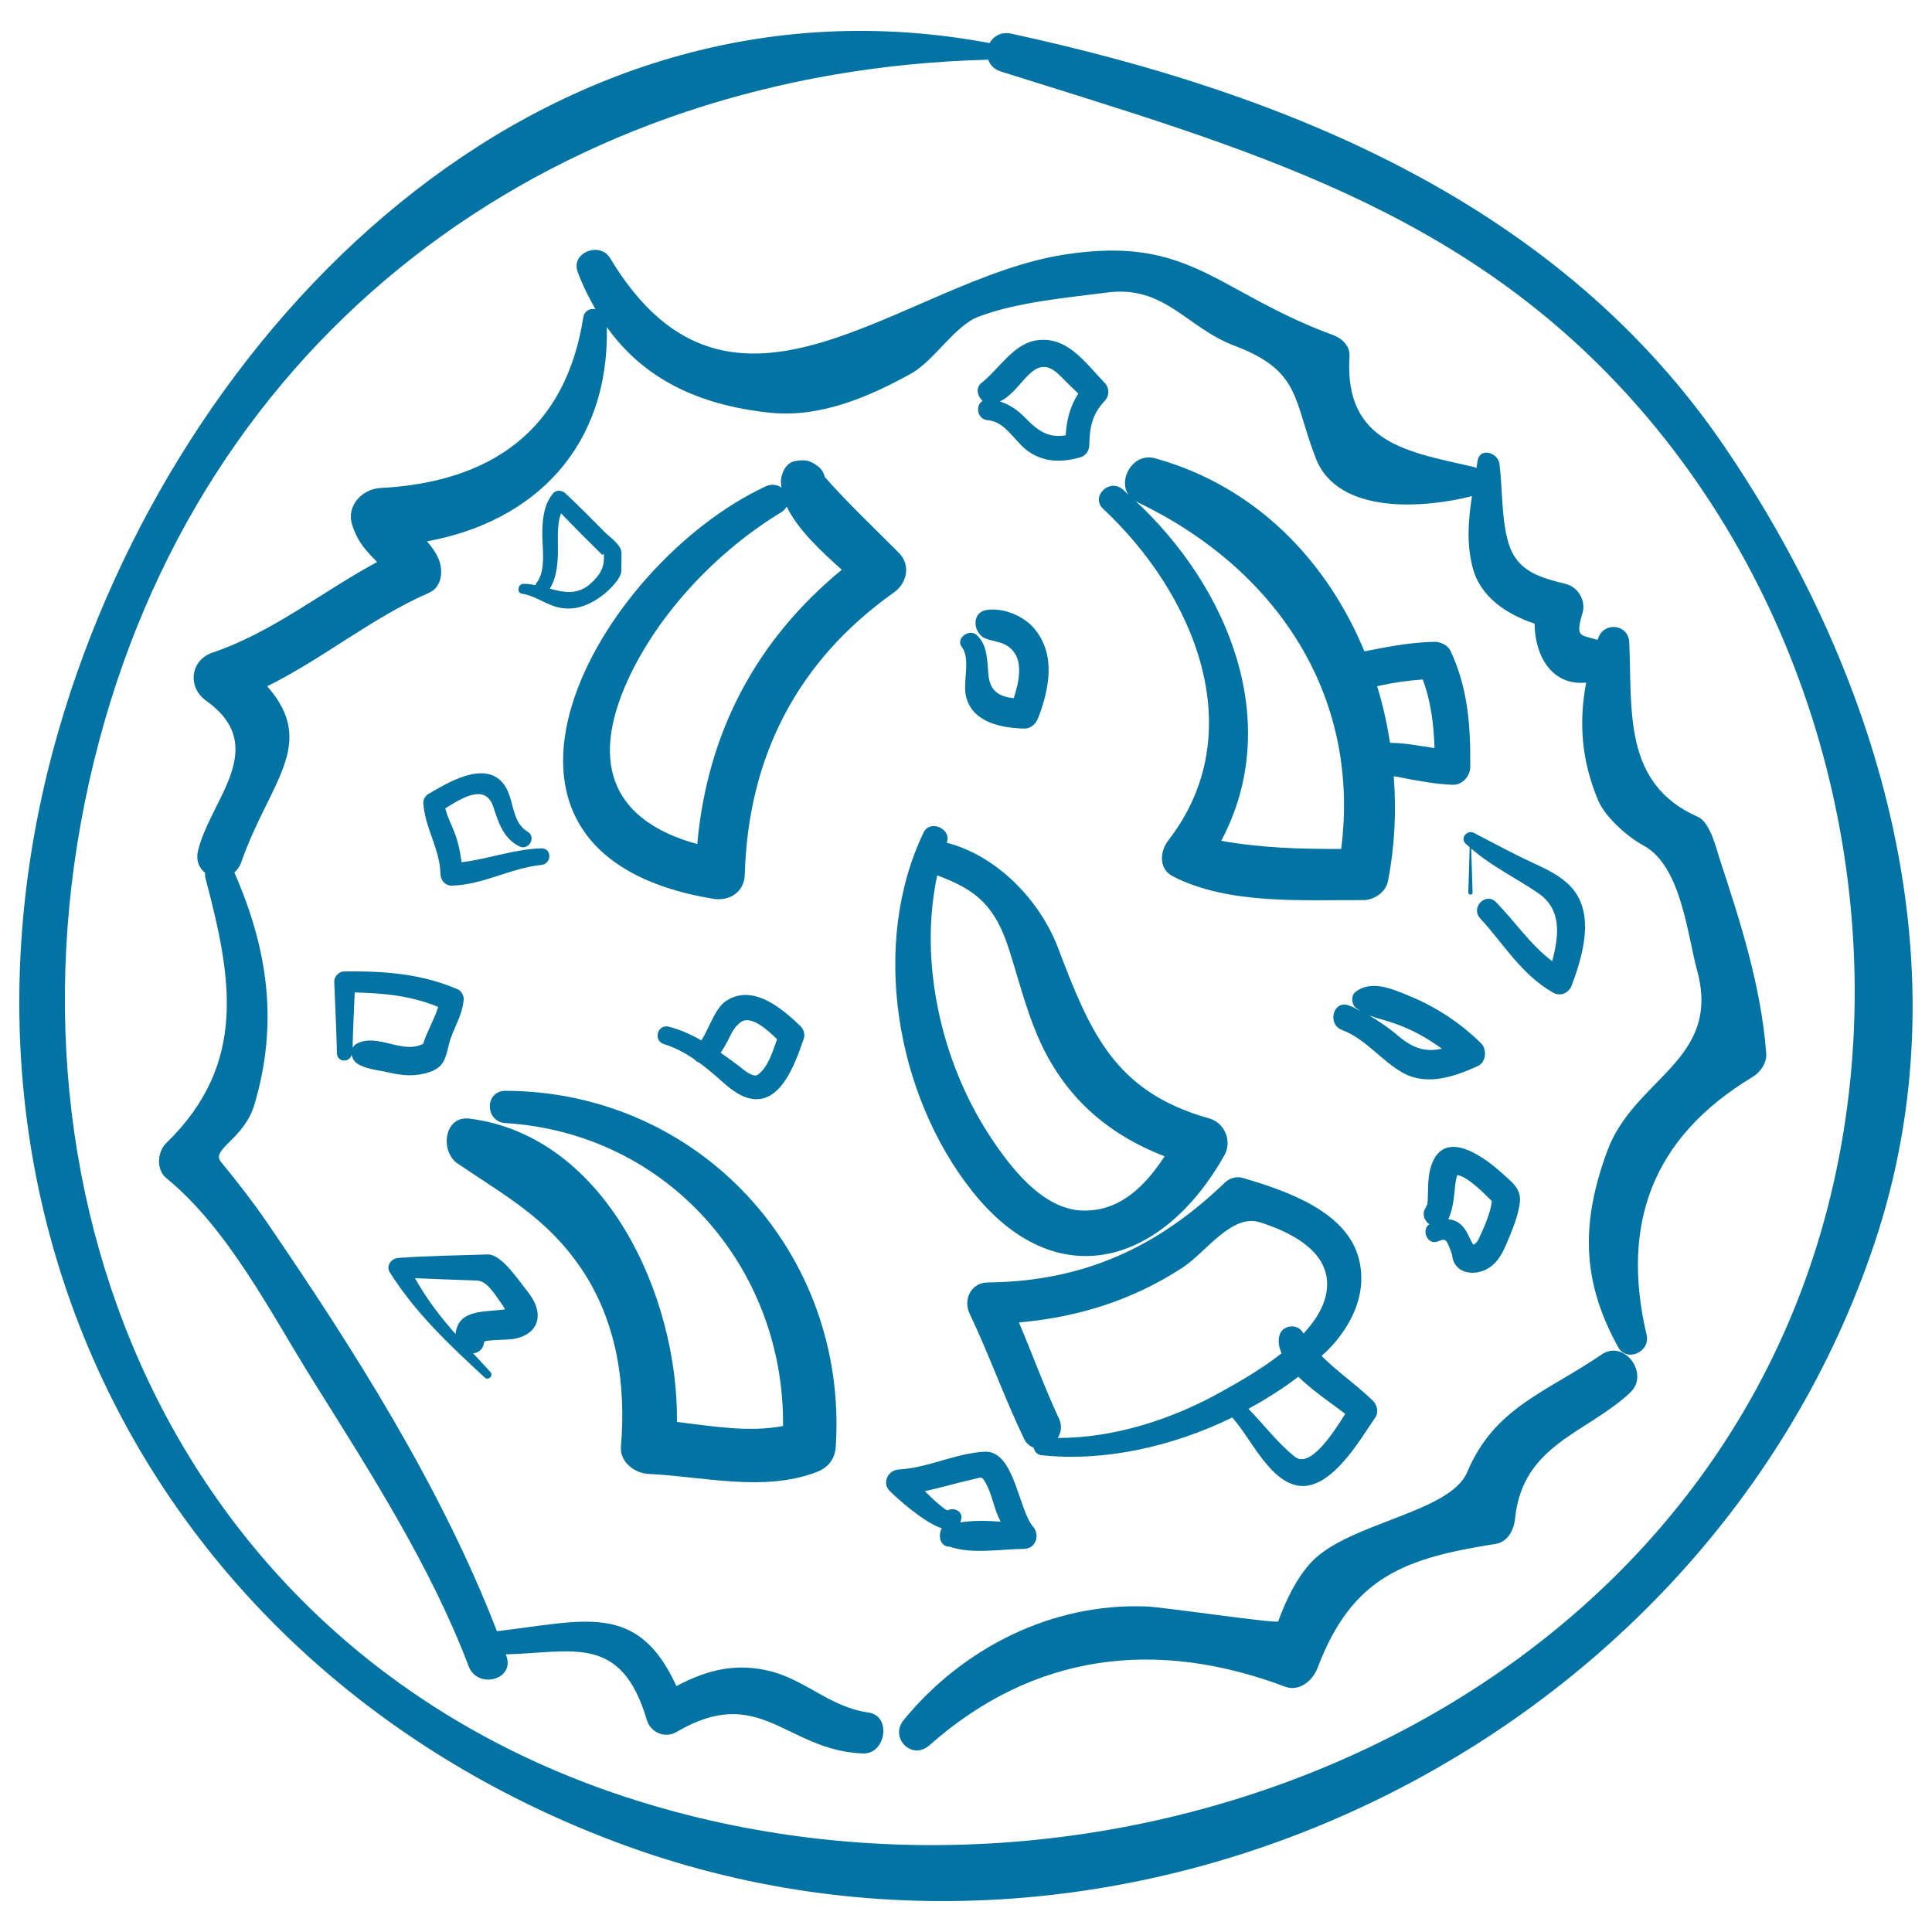
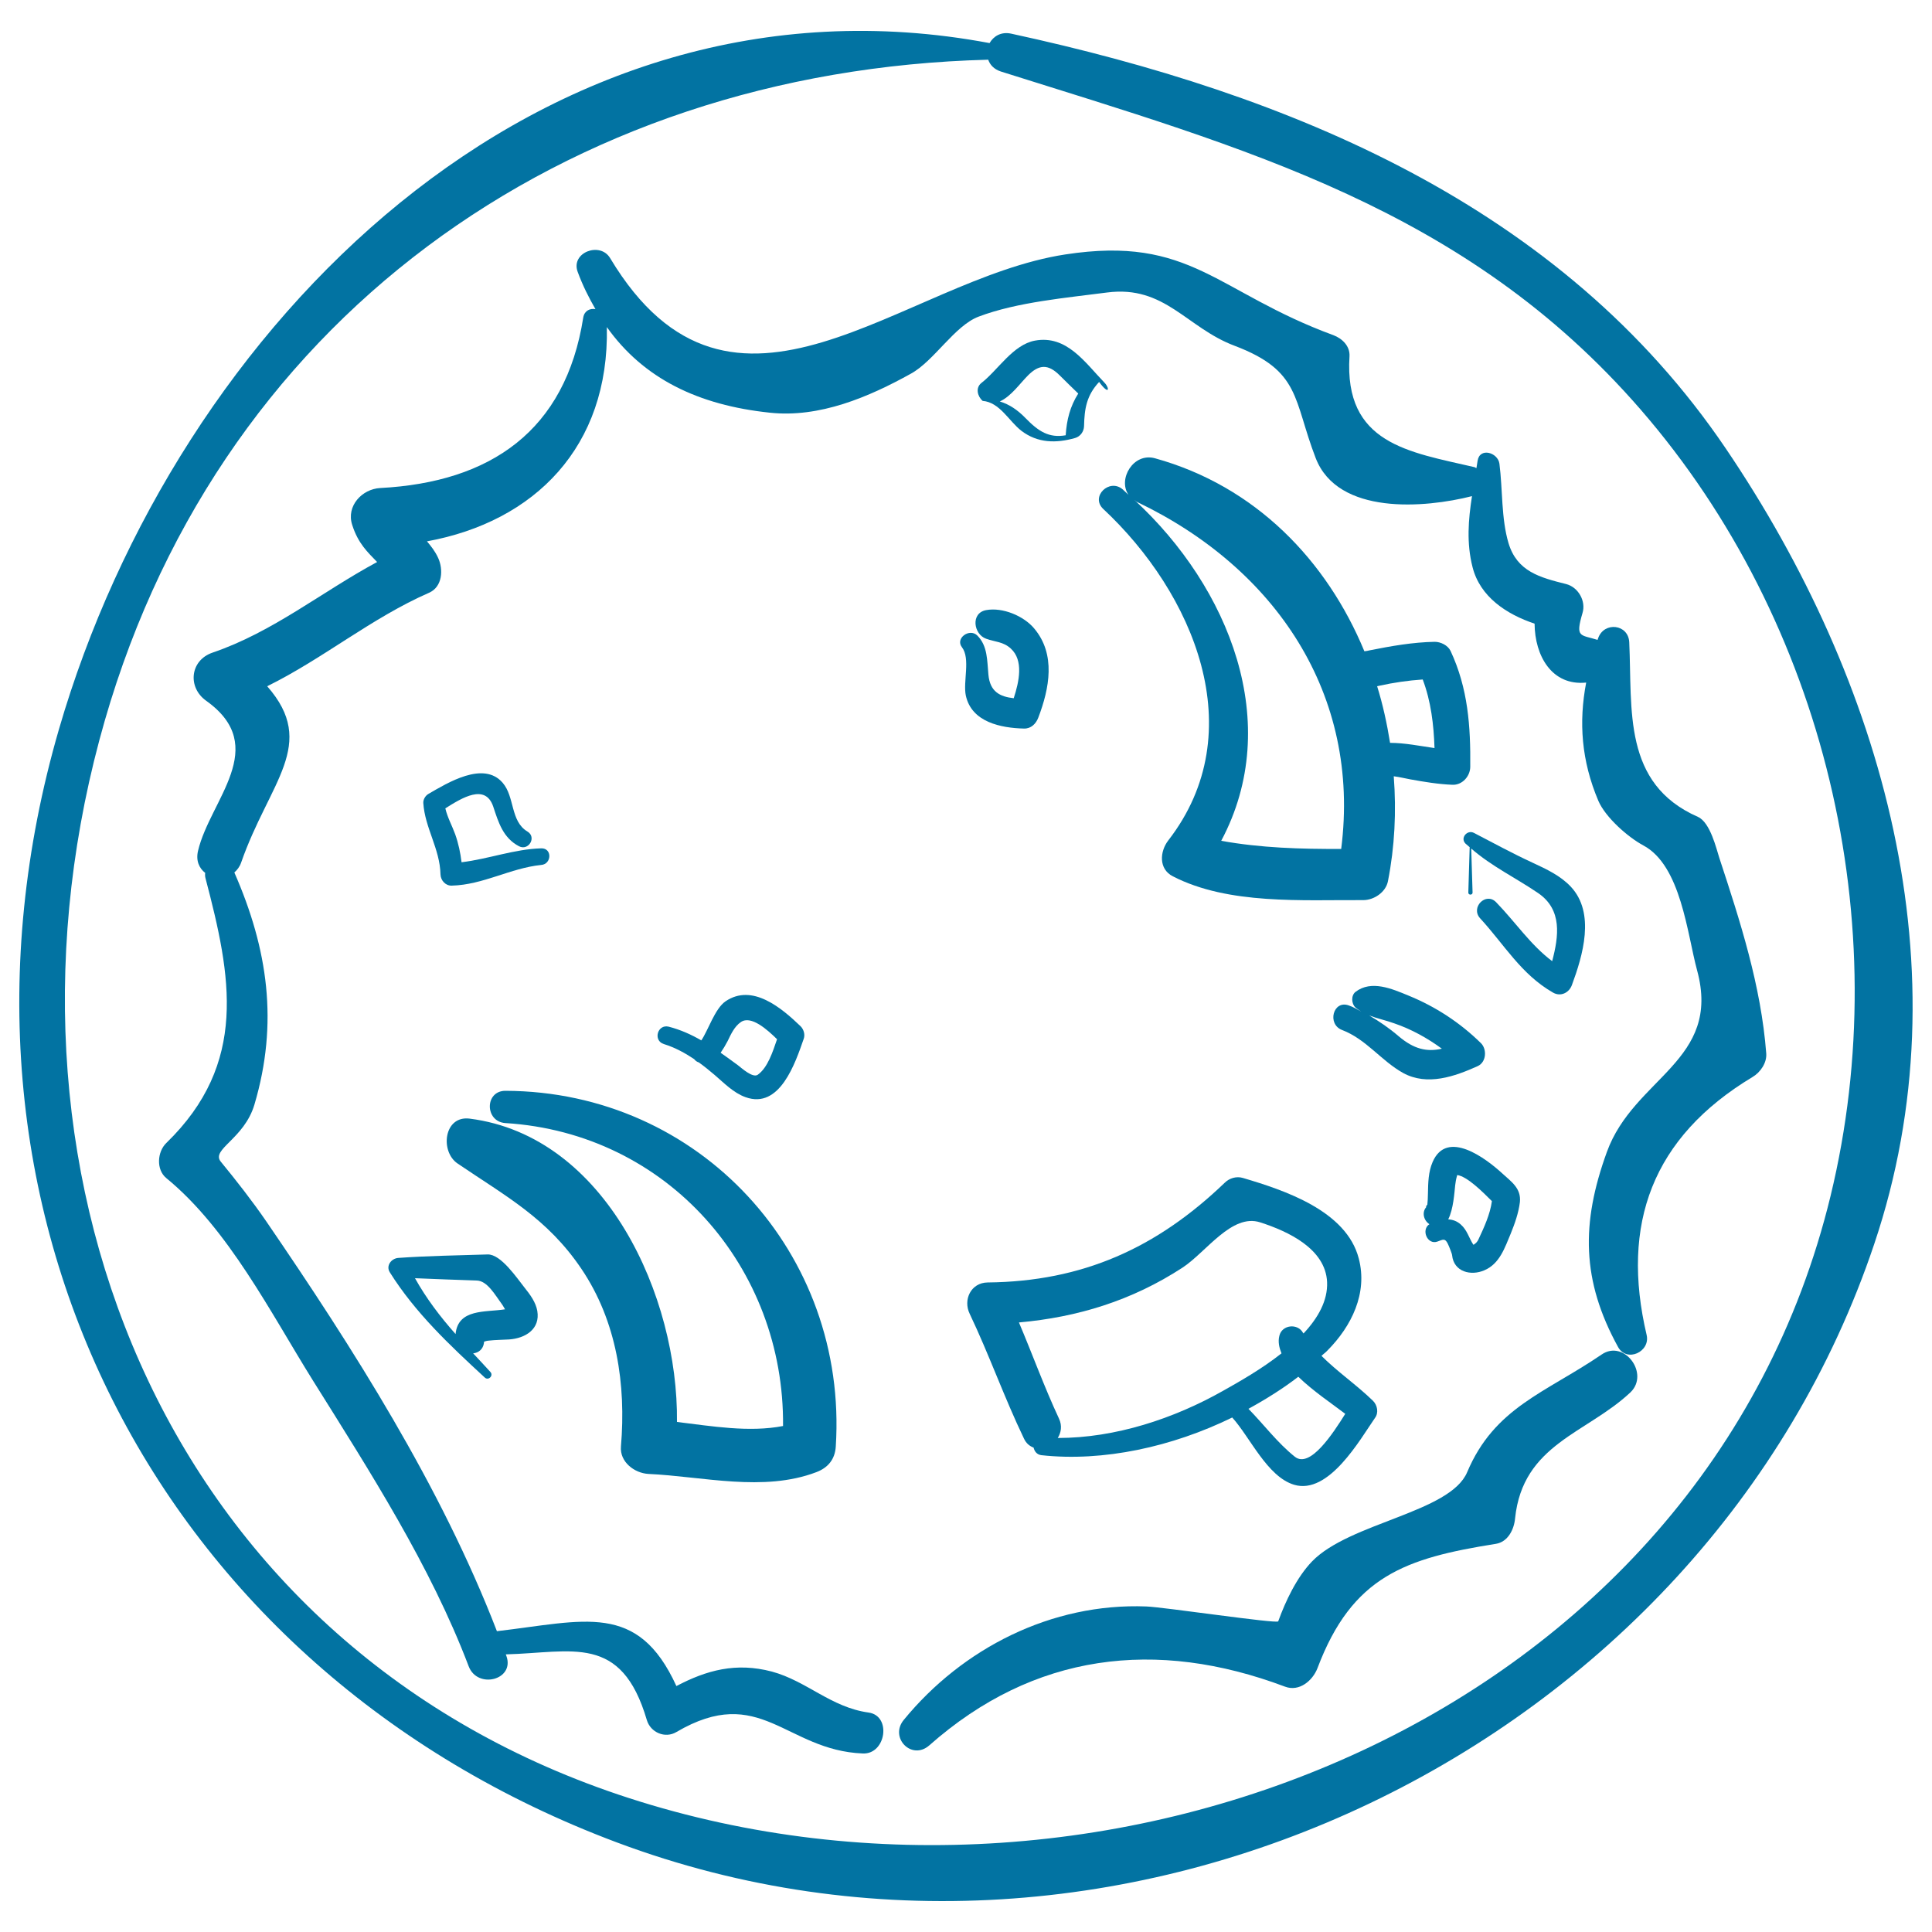
<svg xmlns="http://www.w3.org/2000/svg" viewBox="0 0 1000 1000" style="fill:#0273a2">
  <title>Italian Food Pizza SVG icon</title>
  <g>
    <path d="M893.3,232.2C807.9,106,667.3,48.6,523.3,17.4c-5.2-1.1-9.1,1.4-11.1,4.9C280-21.3,91.4,167.8,30.5,377.5C-41.3,624.9,80.2,864,319.2,953.6c260,97.5,563.2-48.5,650.9-309.7C1017.9,501.9,974.4,352,893.3,232.2z M947.5,619c-65.5,269.8-373.8,392-621.9,311.7C88.7,854.1-10,613.2,51.4,383.2c58-217.6,241.4-346.7,460.1-352.3c0.9,2.6,2.9,4.9,6.5,6.1c126.6,39.9,240.8,70.8,331.2,175C944.6,322,981.7,478,947.5,619z" />
    <path d="M829,701.1c-29.2,19.9-55.4,27.3-69.6,60.9c-8.8,20.9-60.9,26.1-80.3,46.2c-7.9,8.2-13.7,20.5-17.5,31c-0.5,1.4-59.4-7.4-68.3-7.7c-49-1.9-95.1,21.6-125.5,58.7c-7.6,9.2,4.1,21.2,13.2,13.2c54-47.8,117.4-55.5,184.1-30.4c7.4,2.8,14.3-3.1,16.8-9.5c18-47.8,45.7-57,92.3-64.4c6.4-1,9.5-7.6,10-13.2c4-38.5,37.1-43.9,59.8-65.3C853.9,710.9,840.6,693.1,829,701.1z" />
    <path d="M889.9,444c-1.4-4.2-4.6-18.4-11.1-21.2c-39-17.2-33.9-55.3-35.5-90.3c-0.4-9.5-13-10.9-16.1-2.2c-0.1,0.3-0.2,0.6-0.3,0.9c-9-2.8-11.6-1-7.8-13.9c1.9-6.2-2.2-13.4-8.5-15c-13.6-3.4-25.4-6.5-29.8-21.2c-3.8-12.7-3-27.9-4.7-41.1c-0.8-5.8-10.2-8.6-11.3-1.5c-0.2,1.3-0.4,2.6-0.6,3.8c-0.4-0.1-0.6-0.4-1-0.5c-34-7.9-67.6-12-64.7-57.4c0.3-5.3-3.8-9.2-8.3-10.9c-60.7-22.3-73.7-51.8-138.8-41.8c-84.4,12.9-172.2,107.5-235.6,1.9c-5.2-8.7-20.5-2.9-16.8,7.1c2.6,7.1,5.8,13.4,9.2,19.3c-2.8-0.5-5.7,0.8-6.3,4.3c-9.2,58.7-48,85.3-105.1,88.3c-9.4,0.5-17.7,9.3-14.5,19.1c3.1,9.7,8,14.1,12.9,19.2c-28.6,15.4-54,36.3-85.2,46.9c-11.7,4-13,18-3.3,24.9c33.5,23.9,2,51.3-4.2,77.7c-1.2,5.1,0.6,9,3.7,11.4c-0.1,0.9-0.1,1.9,0.2,2.9c13.3,50.6,22.2,95.6-20.3,136.9c-4.7,4.5-5.4,13.8,0,18.2c32.2,26.4,54.1,69.9,75.9,104.8c29.4,47,60.8,95.8,80.6,147.9c4.6,12,24,7,19.5-5.4c-0.1-0.3-0.2-0.5-0.3-0.8c34.4-0.9,59.8-10.9,73,34c1.9,6.4,9.4,9.7,15.3,6.2c43.4-25.5,56.5,9.5,96.5,11.1c12,0.5,15-19.6,2.9-21.2c-19.4-2.7-31.9-16.3-50-21.2c-18.6-4.9-33.8-0.7-49.4,7.5c-20-43.8-47.5-33.7-92.9-28.4c-29-75.1-74.4-146.4-119.5-212.3c-7.3-10.6-15.2-20.7-23.4-30.7c-5.3-6.4,12.1-11.7,17.4-29.6c12.5-42.2,7-80.4-10.4-120.1c1.4-1.3,2.7-2.8,3.5-5.1c14.6-41.9,39.9-61.2,13.5-91.3c29-14.3,53.9-35.3,83.8-48.4c7-3.1,7.4-12.1,4.7-18c-1.6-3.5-3.7-6.1-5.8-8.6c55.8-10.2,94.4-49,93.1-110.9c19,26.7,47.3,40.4,84.3,44.3c25.8,2.8,51.3-8.1,73.1-20.2c12-6.6,22.6-24.8,35-29.5c20-7.6,46-9.8,66.5-12.5c30-3.9,41.2,18.3,66.1,27.6c34.3,13,30.2,27.8,41.9,58.1c11.5,29.7,56.5,25.9,80.9,19.7c-1.9,12.2-2.9,24.3,0.3,36.8c3.9,15.4,17.7,24.4,32.1,29.2c0.1,16.6,8.9,32.3,26.7,30.5c-3.9,20.5-2.5,40.4,6.3,61.2c3.7,8.6,15.3,18.8,23.3,23.1c19.5,10.4,22.7,45.8,27.8,64.6c12.8,47-32.7,55.4-46.7,94.1c-13.4,36.9-13.1,66.5,5.8,100.9c4.5,8.2,16.8,2.5,14.8-6.2c-13.5-57.3,2.8-102.3,54.9-133.6c4-2.4,7.4-7.3,7-12.2C911.5,510.2,900.8,477.1,889.9,444z" />
-     <path d="M465.2,286.1c-12.6-12.7-26.3-25.6-38.2-39.1c-0.6-2.2-1.7-4.2-3.6-5.6c-4-3.1-6.7-3.6-11.6-2.8c-4.8,0.7-7.2,5.8-7.6,10c-0.1,1.3,0.2,2.6,0.3,3.8c-2.2-1.5-5-2.1-8.1-0.7c-87.6,40.8-170.8,189.8-27.3,213.5c8.4,1.4,16.1-3.4,16.4-12.5c1.7-60.8,27.1-110.5,77-145.9C469.5,302,471.6,292.5,465.2,286.1z M360.9,436.9c-42.2-11.6-56.5-40-35.9-85c16-34.9,46.7-67,79.3-86.7c1.4-0.9,2.3-1.9,2.9-3c5.6,11.8,18,23.3,28.5,32.7C391.2,331.5,366.1,379.3,360.9,436.9z" />
    <path d="M750.8,336.9c-1.4-2.9-5.1-4.7-8.2-4.7c-11.3,0.2-22.6,2.2-33.6,4.4c-0.8,0.2-1.8,0.4-2.8,0.5c-19.4-46.9-56.3-85.5-108.4-99.9c-11.2-3.1-19.3,10.8-13.7,18.9c-1-0.9-2-1.9-3-2.8c-6.9-5.9-16.8,3.7-10.1,10.1c46.5,43.4,77.5,115.1,33.7,171.6c-4.4,5.7-5.1,14.8,2.4,18.6c28.8,14.8,67,12.1,98.5,12.3c5.6,0,11.7-4.1,12.8-9.8c3.5-17.8,4.4-36.1,3-54.3c3.2,0.4,6.3,1.2,8.6,1.6c7.2,1.3,14.4,2.5,21.8,2.8c5,0.2,9.1-4.3,9.2-9.2C761.2,376,759.9,356.4,750.8,336.9z M694.2,439.4c-20.8,0.1-41.7-0.5-62.1-4.2c32.4-60.8,4.2-131.1-44.9-176.4c0.5,0.3,0.7,0.7,1.3,1C660.1,294,704.4,359.3,694.2,439.4z M719.5,384.5c-1.6-9.9-3.7-19.7-6.7-29.3c0.4-0.1,0.8-0.2,1.3-0.3c7.3-1.6,14.8-2.7,22.3-3.2c4.3,11.4,5.7,23.4,6.1,35.5C734.9,386.1,727,384.5,719.5,384.5z" />
-     <path d="M625.9,578.9c-49.3-13.8-61.7-44.9-78.4-88.6c-9.4-24.5-31.5-47.4-57.5-54.1c0-0.1,0-0.2,0.1-0.3c2.5-7-8.8-11.8-12-5.1c-27.8,57.8-14.4,135.7,24.9,185.5c43.6,55.2,98.8,38.4,130.8-18.4C637.8,590.7,634,581.2,625.9,578.9z M560.8,626.6c-21.6-0.3-38.9-23.8-49.3-39.9c-24.3-37.7-36-88.8-26.4-133.6c20.7,7.6,30.1,16.1,37.3,38.7c4.7,14.8,8.5,30,14.6,44.3c13.4,31.3,35.9,50.8,65.8,62.4C592.9,613.6,580,626.9,560.8,626.6z" />
    <path d="M261.6,564.6c-10.8,0-10.7,16,0,16.7c84,5.2,144.5,74.9,143.7,156.8c-17.6,3.4-36.7,0.1-54.9-2.1c0.7-64.9-36.7-148-107.3-157c-13.4-1.7-15.4,17-6.3,23.2c25,17,46.4,28.3,64.1,54.5c18.4,27.2,23.2,60,20.5,92c-0.7,8,7,13.8,14.2,14.2c28.3,1.3,59.5,9.5,86.9-0.9c6.1-2.3,9.7-6.7,10.1-13.3C439,648.7,362.1,564.9,261.6,564.6z" />
    <path d="M710.7,725.1c-8.4-8.2-18.4-15-26.7-23.3c1-1,2.2-1.8,3.1-2.8c12.5-12.6,20.9-29.7,16.2-47.6c-6.4-24.8-38.7-35.4-60-41.7c-3.3-1-7,0.1-9.4,2.5c-35.2,33.8-73.6,51.1-122.7,51.6c-8.7,0.1-12.8,9-9.3,16.2c10.1,21.2,17.9,43.4,28.1,64.6c1.2,2.6,3,3.9,5,4.7c0.4,1.8,1.6,3.6,4,3.9c32.1,3.5,67.7-4.3,98.8-19.5c9.3,10.3,18.1,30.6,32,34.8c18,5.4,34.2-23.5,41.9-34.6C713.7,731.2,712.9,727.3,710.7,725.1z M547.5,744.3c1.7-2.8,2.4-6.3,0.6-10.1c-7.6-16.3-13.7-33.2-20.7-49.7c30.3-2.7,58.5-11.3,84.7-28.4c12.2-8,25.5-28.2,40.2-23.4c14.3,4.6,33.8,13.6,34.6,30.9c0.4,9.6-4.7,18.6-12.2,26.6c-0.1-0.2-0.2-0.3-0.3-0.4c-2.8-5-10.9-4.1-12.2,1.6c-0.8,3.1-0.1,6.1,1.1,9.1c-10.4,8.2-22.1,14.8-30.1,19.3C607.6,734.3,577.3,744.3,547.5,744.3z M670.2,754c-9-7.2-15.9-16.5-24-24.8c9.1-5,17.9-10.5,25.8-16.6c7.6,7.4,17.5,14,24.3,19.2C690.1,741.7,678.1,760.3,670.2,754z" />
    <path d="M766.5,539.9C755.7,529.3,743,521,729,515.3c-8.5-3.5-19.2-8.2-27.4-1.9c-2.4,1.9-2.1,6.2,0,8.1c0.9,0.8,2,1.4,3,2.1c-2.1-1.1-4.1-2.4-6.5-3.2c-8.1-2.9-11.3,9.7-3.5,12.7c12.6,4.8,20.2,15.9,31.7,22.3c12.5,6.8,26.6,1.8,38.6-3.6C769.4,549.7,769.7,543,766.5,539.9z M724,536.4c-4.9-4.2-10-7.7-15.3-10.8c4.2,1.6,8.9,2.6,13,4.1c8.8,3,17.1,7.6,24.6,13.1C738.5,544.6,731.8,543,724,536.4z" />
    <path d="M535.3,325.3c-5.4-6.5-16.4-11.1-24.9-9.5c-8.1,1.5-6.5,12.5,0,14.8c4.7,1.7,8.9,1.5,12.8,5.1c6.7,6.1,4.3,17.1,1.5,25.7c-7.2-0.8-12.3-3.4-13.1-12.2c-0.7-7.1-0.3-14.9-5.8-20.3c-4-3.9-11.5,1.5-7.9,6.1c4.5,5.9,0.5,17.8,2,25c3,13.8,18.1,16.8,30.1,17.1c3.7,0.1,6.2-2.5,7.4-5.6C543.2,356.3,546.6,338.7,535.3,325.3z" />
    <path d="M414.4,531.2c-9.8-9.4-25-22.4-38.9-12.9c-5.5,3.8-9,15.1-12.5,20.2c-5.2-3-10.7-5.5-16.9-7.1c-5.8-1.4-8.2,7.2-2.5,9c5.8,1.8,10.9,4.6,15.7,7.8c0.6,0.8,1.4,1.4,2.4,1.7c2.8,2,5.5,4.2,8.2,6.5c4.9,4.2,9.8,9.3,16,11.5c17.8,6.4,25.8-17.9,30.1-30.2C416.8,535.5,416,532.8,414.4,531.2z M392.2,556.3c-2.6,1.8-8.4-3.5-10.2-4.9c-3-2.2-6-4.4-9-6.5c1.3-1.9,2.5-3.9,3.6-6c1.7-3.5,3.5-7.6,6.9-9.9c5.3-3.6,13.7,4,18.7,8.9C400,544.3,397.4,552.6,392.2,556.3z" />
    <path d="M280.1,439.1c-13.9,0.4-27.2,5.5-41.2,7.2c-0.6-4.9-1.6-9.7-3.3-14.5c-1.6-4.4-4-8.7-5.1-13.4c8.6-5.4,20.7-13,24.8-0.9c2.7,8.2,5.1,16.2,13.3,20.5c5,2.6,9.3-4.7,4.4-7.6c-8.9-5.3-6.5-17.9-12.8-25.2c-9.9-11.6-28.7,0.1-38.4,5.7c-1.6,0.9-2.8,2.9-2.7,4.7c0.8,12.9,8.6,23.7,8.9,37c0.1,3.1,2.6,5.9,5.8,5.8c16.3-0.4,30.4-9.1,46.3-10.7C285.6,447.3,285.9,438.9,280.1,439.1z" />
    <path d="M278.1,678.5c-0.8-4.5-3.7-8.4-6.5-11.9c-4-5-12.3-17.5-19.2-17.3c-15.4,0.5-30.9,0.7-46.3,1.8c-3.6,0.3-6.5,4.1-4.3,7.5c13.2,21,31,37.7,49.1,54.4c1.9,1.8,4.7-1,2.9-2.9c-2.9-3.2-5.9-6.4-8.9-9.6c2.7-0.3,5.1-2,5.6-5.4c0.1-0.3,0-0.3-0.1-0.5c0.7-0.4,1.5-0.6,2.6-0.7c3.5-0.4,7-0.4,10.5-0.6C271.9,692.7,279.7,688,278.1,678.5z M235.8,690.5c-8-9-15.2-18.5-21-28.9c10.7,0.5,21.3,0.8,32,1.2c5.5,0.2,9.4,7.4,13.3,12.7c0.5,0.7,0.8,1.4,1.3,2.2C251.2,679.3,237.1,677.3,235.8,690.5z" />
-     <path d="M534.7,790.2c-7.6-8.8-9.6-39.6-25.1-38.8c-15.1,0.8-29.3,8.4-44.4,9.2c-5.6,0.3-8.9,7-4.6,11.2c3.1,3.1,17,15.9,26.9,19.3c-0.7,1-1,2.3-1,3.6c0,0.1,0,0.1,0,0.2c0,0.1,0,0.1,0,0.1c-0.1,2.9,1.8,5.7,4.9,5.5c11.4,4.1,26.8,1.3,38.6,1.2C536.1,801.7,538.5,794.5,534.7,790.2z M497.1,788c0.2-0.7,0.4-1.4,0.5-2.3c0.4-4-4.4-5.5-7.2-3.9c-0.3-0.2-0.5-0.4-1-0.5c-1.3-0.9-2.6-2-3.8-3c-2.4-2-4.6-4.2-6.8-6.4c0,0,0,0-0.1-0.1c8.5-1.8,17-4.4,25.3-6.2c4-0.9,4-1.5,5.6,1c2.8,4.4,4.1,10.1,5.8,15.1c0.7,2.1,1.6,4,2.5,5.9C510.8,787.1,503.6,786.9,497.1,788z" />
-     <path d="M571.7,198.1c-10.2-10.6-19.6-24.8-36-21.8c-11.4,2.1-19.1,15.2-27.7,21.9c-3.2,2.5-2.1,6.9,0.6,9.3c-3.9,2.2-2.9,9.6,2.7,10c8.9,0.7,13.6,10.5,20.1,15.5c8.4,6.4,18,6.5,27.8,3.7c2.7-0.8,4.5-3.3,4.6-6.1c0.2-9.1,1.3-15.9,7.8-22.9C574.3,205,574.4,200.9,571.7,198.1z M530.7,216.3c-3.9-4-8.2-7-13.2-8.5c5.9-2.7,10.3-9.2,14.6-13.5c5.7-5.7,10.4-6,16.4,0c3.2,3.2,6.4,6.3,9.6,9.4c-4.2,6.6-6,13.6-6.5,21.6C542.9,226.8,537.5,223.3,530.7,216.3z" />
+     <path d="M571.7,198.1c-10.2-10.6-19.6-24.8-36-21.8c-11.4,2.1-19.1,15.2-27.7,21.9c-3.2,2.5-2.1,6.9,0.6,9.3c8.9,0.7,13.6,10.5,20.1,15.5c8.4,6.4,18,6.5,27.8,3.7c2.7-0.8,4.5-3.3,4.6-6.1c0.2-9.1,1.3-15.9,7.8-22.9C574.3,205,574.4,200.9,571.7,198.1z M530.7,216.3c-3.9-4-8.2-7-13.2-8.5c5.9-2.7,10.3-9.2,14.6-13.5c5.7-5.7,10.4-6,16.4,0c3.2,3.2,6.4,6.3,9.6,9.4c-4.2,6.6-6,13.6-6.5,21.6C542.9,226.8,537.5,223.3,530.7,216.3z" />
    <path d="M813,458.9c-5.4-5.7-12.5-9-19.6-12.3c-10.4-4.8-20.3-10.2-30.5-15.5c-3.5-1.8-7.3,2.7-4.3,5.6c0.7,0.6,1.4,1.2,2.1,1.8c-0.2,7.8-0.5,15.6-0.7,23.5c0,1.4,2.2,1.4,2.2,0c-0.2-7.6-0.5-15.2-0.7-22.8c10.5,9.2,23.3,15.3,34.7,23.1c12.5,8.6,10.6,22.3,7.2,35.2c-11.3-8.5-18.9-20.1-29-30.5c-5.3-5.5-13.4,2.7-8.3,8.3c12.6,13.7,21.2,29,37.8,38.5c3.9,2.2,8.2,0.1,9.7-3.9C819.2,494.7,825.9,472.6,813,458.9z" />
    <path d="M777.4,607.2c-8.2-7.5-28.5-23-35.9-5.7c-2.2,5.1-2.3,10.7-2.4,16.2c0,1-0.1,2.1-0.1,3.2c0,0.3-0.2,2.1-0.2,2.5c0,0,0,0,0,0.1c-0.5,0.5-1.4,1.9-0.3,0.9c-0.1,0.2-0.1,0.2-0.1,0.2c-2.6,2.7-1.6,7,1.4,9c0,0,0.1,0,0.1,0c-4.5,2.9-1.1,11,4.2,9c2.9-1.1,3.8-1.7,5.2,1c0.7,1.4,2.3,5.4,2.3,6.1c0.9,8.7,9.8,10.8,16.7,7.8c8-3.4,10.6-11.8,13.7-19.1c2.1-5.2,4-10.6,4.7-16.2C787.4,615,782.3,611.7,777.4,607.2z M765.3,641.4c-0.6,1.4-1.5,2.2-2.6,2.9c-0.1-0.1-0.1-0.1-0.2-0.2c-2.2-3.4-3.1-7.4-6.4-10.3c-2-1.8-4.2-2.5-6.5-2.7c2.7-5.2,3.2-14,3.6-17.6c0.2-1.7,0.4-3,1-5.1c0-0.1,0-0.1,0.1-0.2c5.2,0.8,13,8.6,17.9,13.5C771.3,628.5,768.1,635.4,765.3,641.4z" />
-     <path d="M312.9,275.3c-6.7-6.8-13.4-13.5-20.3-20c-1.6-1.5-4.7-1.9-6.3,0c-4.6,5.7-5.4,12.3-5.6,19.4c-0.3,8.1,2.4,20.5-3.2,27.3c-0.2,0.3-0.1,0.6-0.3,0.9c-2.1-0.4-4.2-0.8-6.3-0.7c-2.8,0-3.7,4.7-0.7,5.1c6.8,1,12.5,5.8,19.3,7.2c8.5,1.8,16.3-1.6,22.8-6.7c2.9-2.3,9.2-8.2,9.3-12.3c0-3.1,0.1-6.2,0.1-9.2C321.7,282,315.5,278,312.9,275.3z M306.2,301.6c-6.9,6.6-14.2,5.1-21.6,3.1c3-4.9,3.8-10.5,4.1-16.3c0.4-6.5-0.9-15.9,1.7-22.7c6.9,7.2,13.9,14.2,21,21.2c1.1,1.1,1.2-2.2,1.2,1.6C312.7,294.2,310.2,297.8,306.2,301.6z" />
-     <path d="M237,512.1c-19.1-8.2-38-9.5-58.6-9.3c-2.8,0-5.5,2.4-5.4,5.4c0.5,12.3,1.1,24.6,1.4,37c0.1,4.8,6.7,4.9,7.6,0.7c0.3,1.7,1.2,3.3,2.6,4.4c4.5,3.1,11.3,3.6,16.6,4.8c7,1.7,13.9,2.2,20.8-0.1c7.8-2.5,8.6-7.2,10.3-14.2c2-8.3,7-14.6,7.7-23.4C240.2,515.5,238.8,512.9,237,512.1z M219,540.3c-10.8,5.6-23.6-5.8-34.3-0.1c-1,0.5-1.7,1.3-2.2,2.1c0.2-9.5,0.7-19.1,1.1-28.6c14.8,0.3,29.4,1.7,43.2,7.5C224.8,527.7,221.1,533.7,219,540.3z" />
  </g>
</svg>